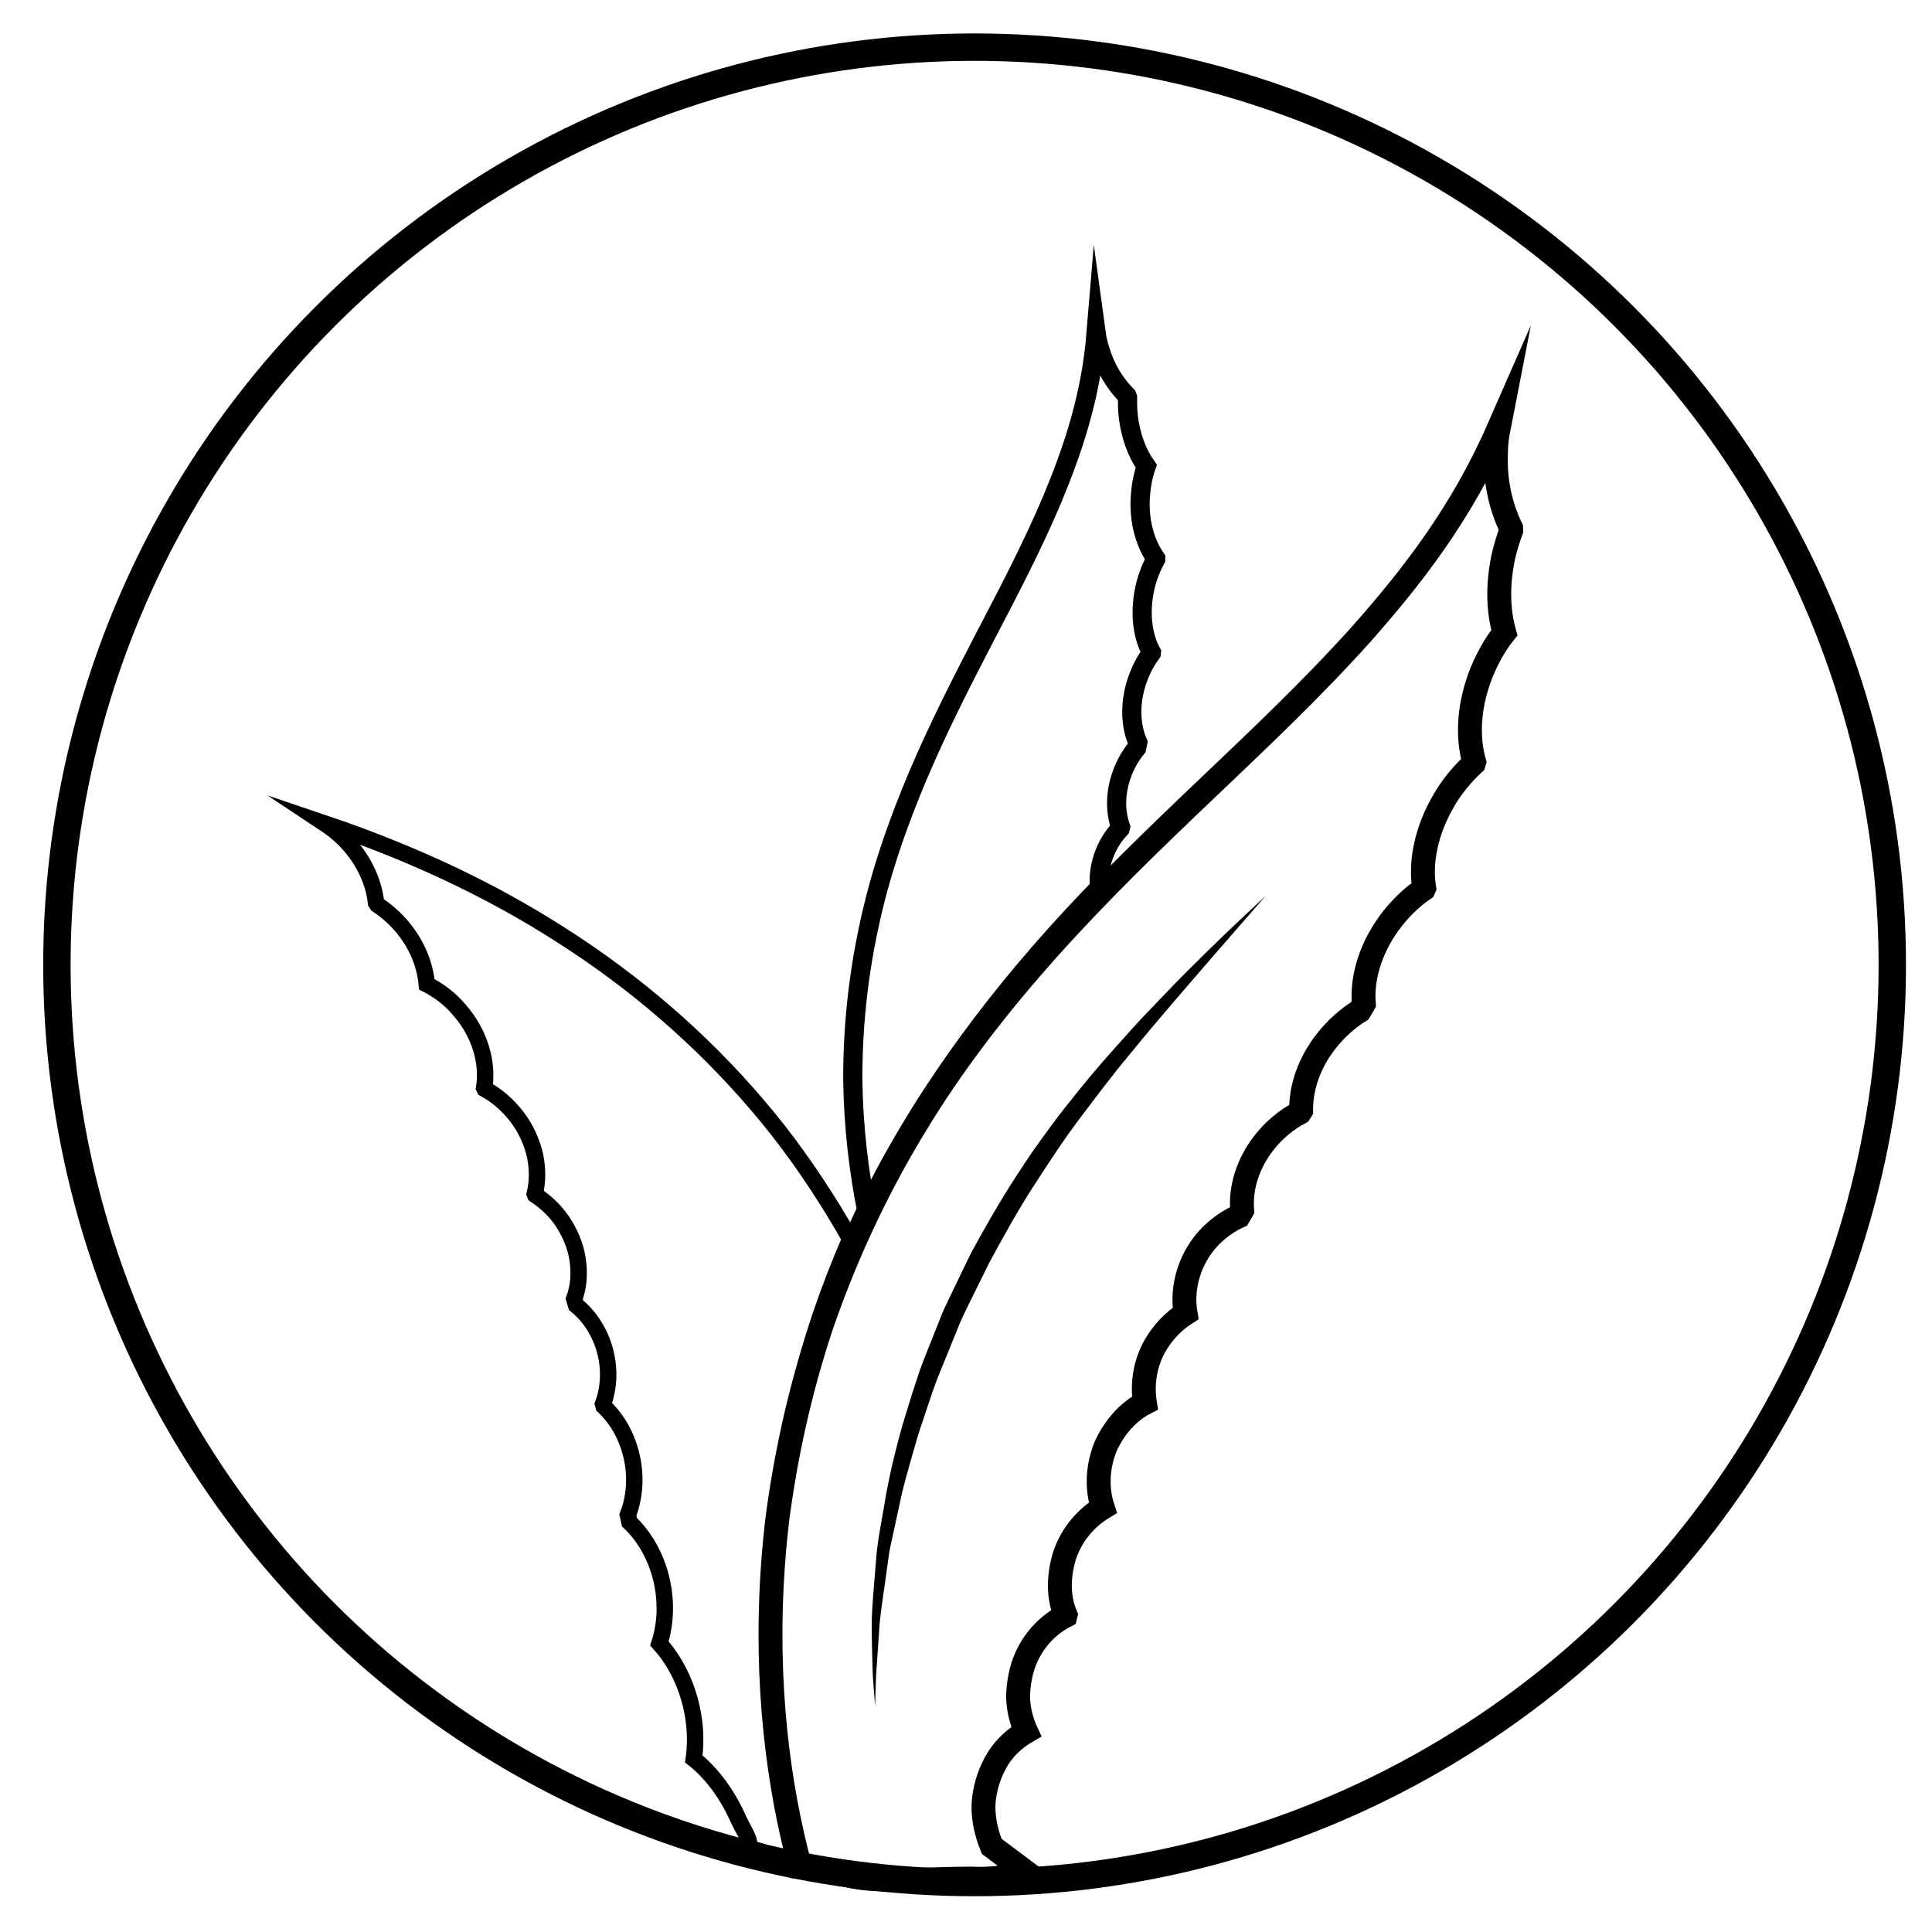
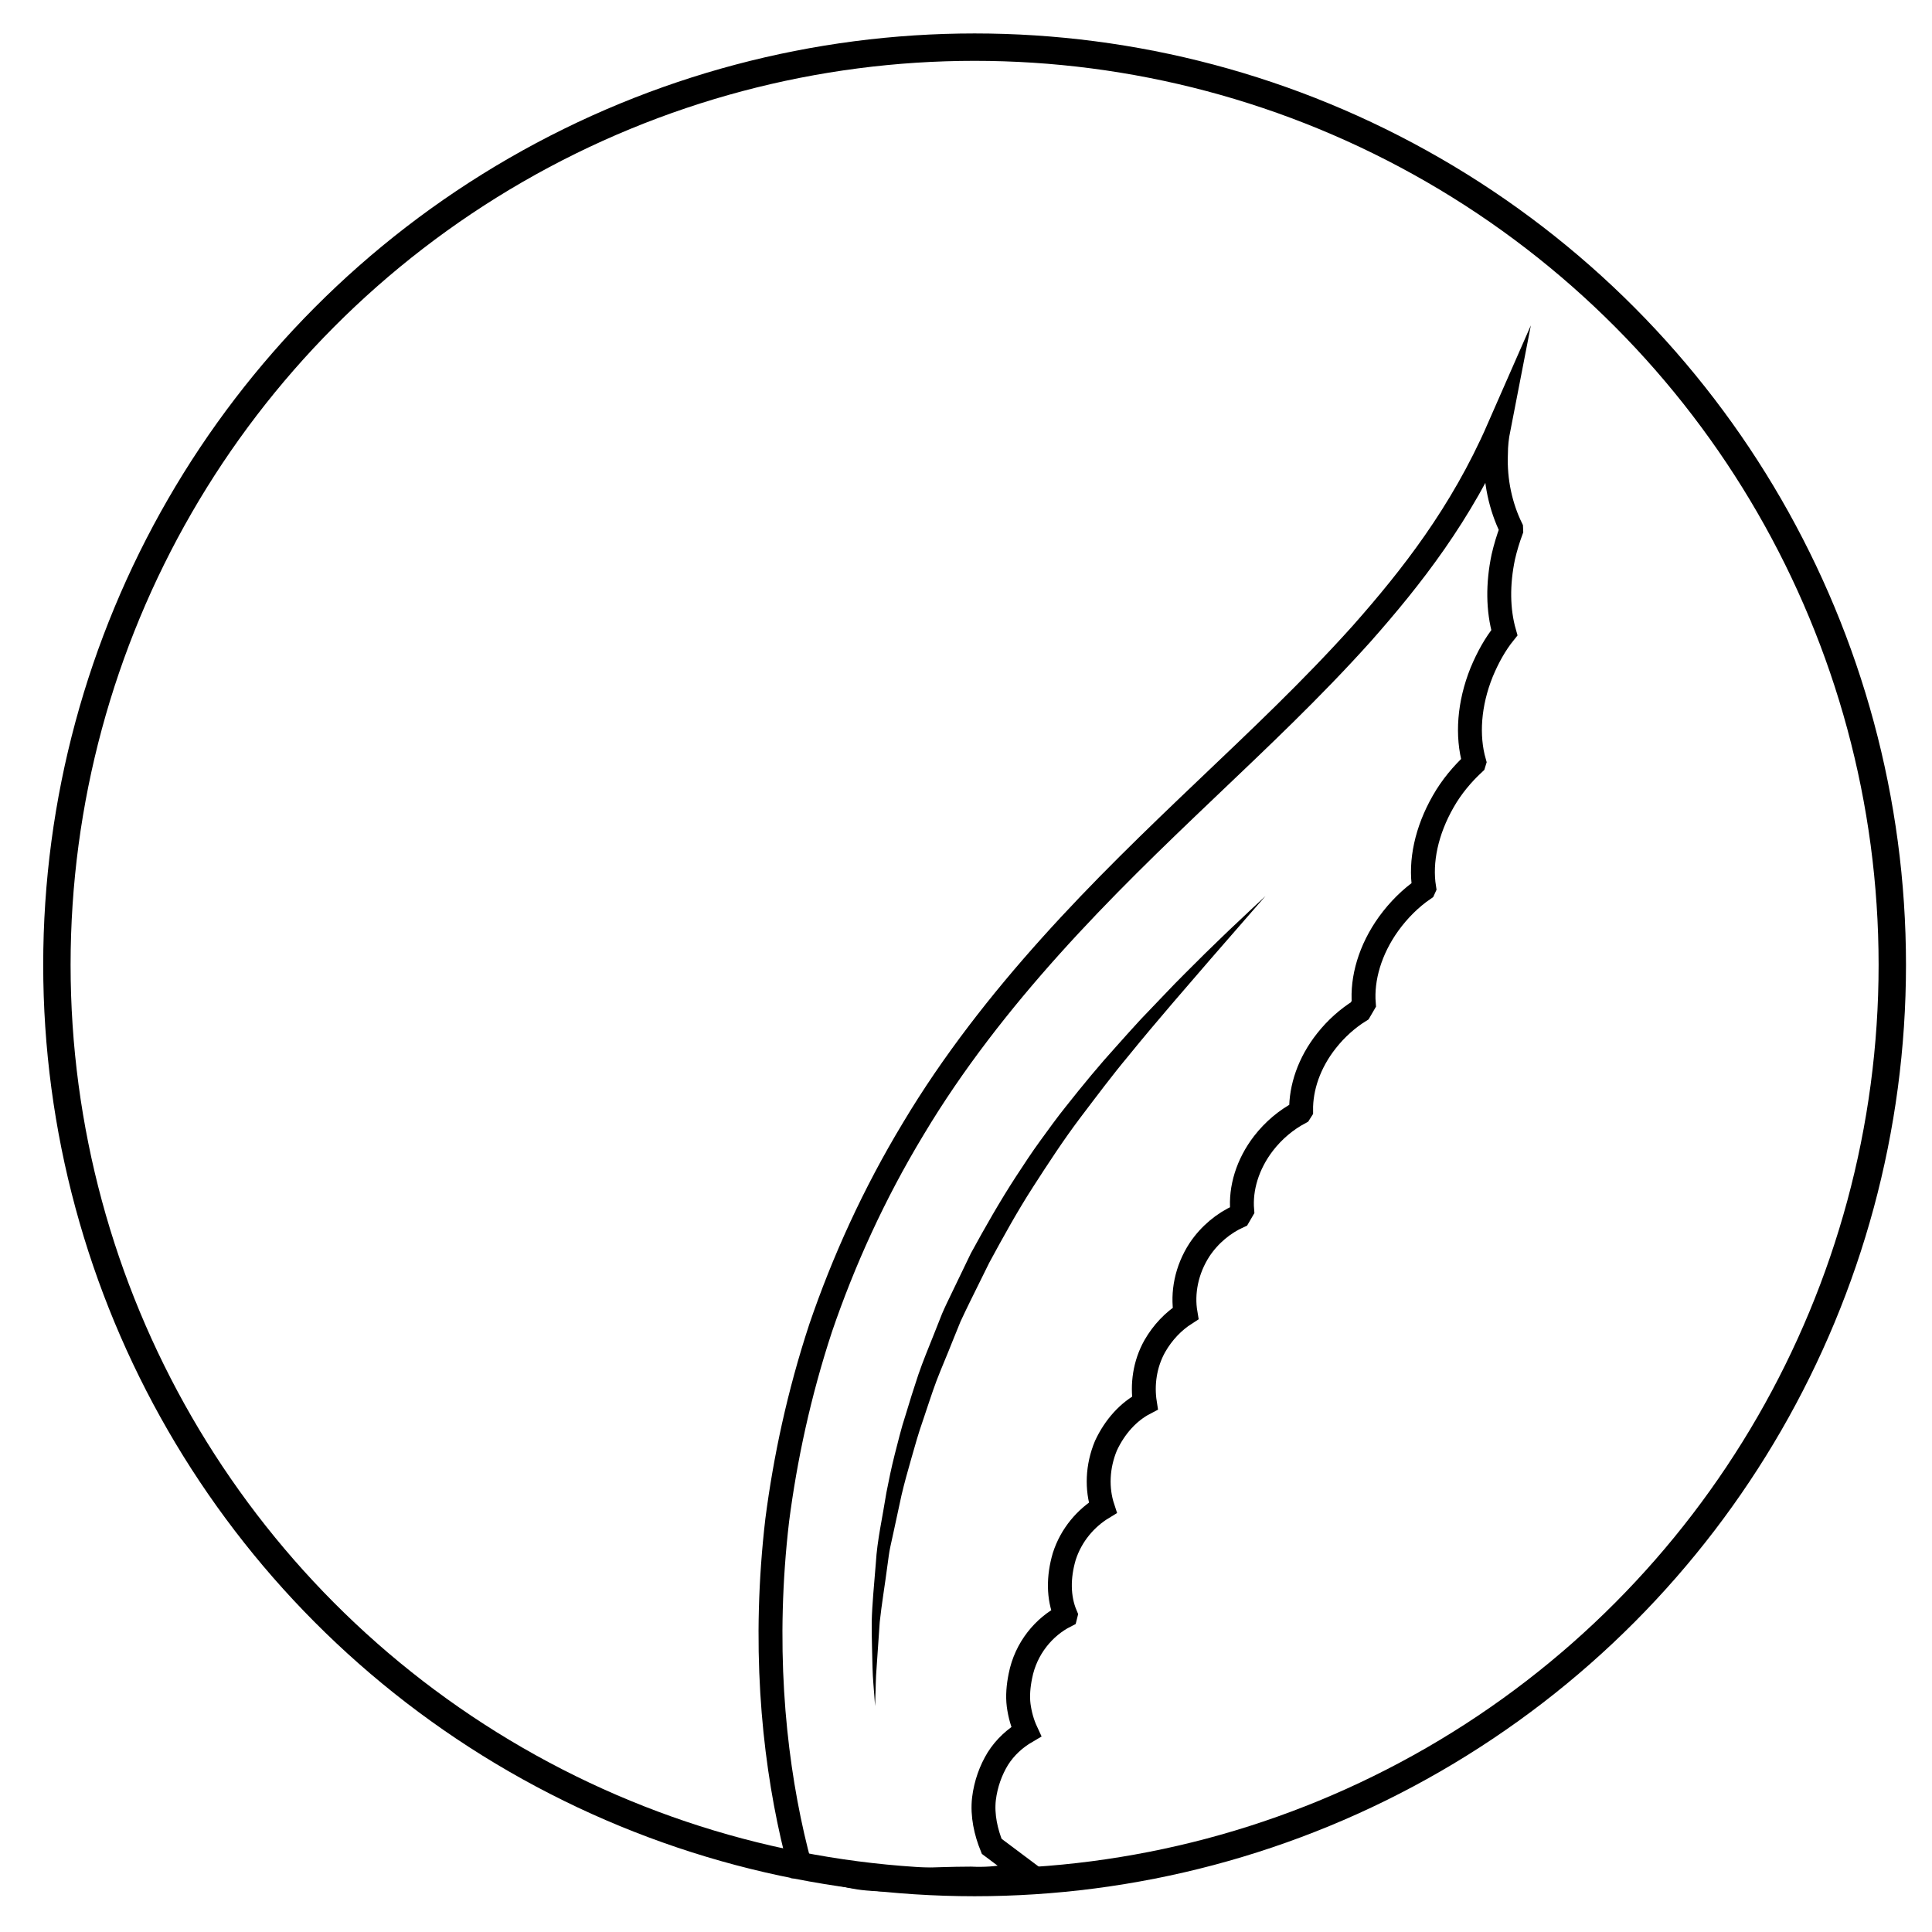
<svg xmlns="http://www.w3.org/2000/svg" version="1.1" id="Ebene_1" x="0px" y="0px" viewBox="0 0 200 200" width="200px" height="200px" style="enable-background:new 0 0 200 200;" xml:space="preserve">
  <style type="text/css">
	.st0{fill:none;stroke:#000000;stroke-width:2.835;stroke-miterlimit:10;}
	.st1{fill:none;stroke:#000000;stroke-width:1.984;stroke-miterlimit:20;}
	.st2{fill:none;stroke:#000000;stroke-width:2.474;stroke-miterlimit:10;}
	.st3{fill:none;stroke:#000000;stroke-width:1.701;stroke-miterlimit:10;}
</style>
  <circle class="st0" cx="100.89" cy="99.88" r="95" />
  <g id="XMLID_00000079470696785600786580000017030261523581945750_">
-     <path id="XMLID_00000170989135961186723770000011145627196807078805_" class="st1" d="M97.46,111.86   c3.56-5.37,7.62-10.44,11.83-15.13c1.49-1.66,3.01-3.27,4.53-4.85c-0.1-1,0.02-2.08,0.38-3.16c0.39-1.14,1-2.14,1.76-2.95   l0.04-0.17c-0.55-1.55-0.57-3.45,0.1-5.36c0.37-1.07,0.92-2.02,1.57-2.82c0.04-0.19,0.07-0.38,0.11-0.57   c-0.73-1.68-0.84-3.85-0.18-6.04c0.36-1.19,0.9-2.28,1.58-3.19l0.01-0.09c-0.92-1.7-1.19-3.96-0.74-6.33   c0.23-1.22,0.66-2.33,1.19-3.32V57.8c-1.12-1.61-1.74-3.85-1.6-6.3c0.08-1.14,0.26-2.23,0.62-3.23c-0.98-1.39-1.61-3.15-1.86-5.14   c-0.07-0.68-0.09-1.35-0.08-2l-0.06-0.16c-1.19-1.2-2.21-2.81-2.78-4.72c-0.19-0.58-0.33-1.16-0.41-1.75   c-0.55,6.66-2.45,12.15-4.54,17.18c-2.14,5.05-4.54,9.6-6.95,14.22c-2.4,4.63-4.82,9.36-6.94,14.35c-2.11,4.97-3.97,10.3-5.1,15.7   c-1.17,5.42-1.67,10.73-1.66,15.77c0.06,4.94,0.63,9.59,1.49,13.88c1.55-3.33,3.31-6.65,5.29-9.93c0.33-0.54,0.67-1.09,1.01-1.63" />
    <path class="st2" d="M155.62,57.65c0.22-0.96,0.5-1.87,0.82-2.74l-0.01-0.24c-1.06-2.18-1.69-4.85-1.57-7.7   c0-0.88,0.1-1.74,0.26-2.56c-3.85,8.78-8.99,15.34-14.17,21.2c-5.26,5.85-10.64,10.9-16.06,16.07   c-5.43,5.17-10.9,10.44-16.11,16.24c-5.19,5.77-10.17,12.12-14.23,18.92c-4.12,6.81-7.26,13.79-9.59,20.61   c-2.26,6.86-3.68,13.57-4.5,19.9c-1.49,12.72-0.43,23.89,1.58,32.72c0.25,1.09,0.51,2.14,0.79,3.16c2.24,0.09,4.58,1.04,6.94,1.24   c3.91,0.33,6.58,0.01,10.72,0c2.94,0.14,4.97-0.44,5.52-0.83l-3.35-2.51c-0.58-1.43-1-3.19-0.8-4.92c0.19-1.55,0.71-2.97,1.44-4.16   c0.75-1.19,1.8-2.13,2.93-2.79c-0.39-0.84-0.65-1.76-0.78-2.74c-0.12-0.97-0.03-1.99,0.18-3.02c0.56-2.88,2.45-5.11,4.66-6.23   l0.02-0.08c-0.77-1.82-0.76-3.95-0.14-6.06c0.72-2.26,2.26-4,3.99-5.05c-0.64-1.95-0.58-4.25,0.33-6.43   c0.92-1.97,2.33-3.53,4.03-4.41c-0.29-1.86-0.04-3.99,1.02-5.88c0.82-1.44,1.94-2.59,3.19-3.39c-0.36-2.11,0.08-4.51,1.45-6.61   c1.05-1.57,2.49-2.74,4.05-3.45l0.36-0.62c-0.19-2.26,0.54-4.76,2.21-6.93c1.06-1.37,2.36-2.44,3.75-3.18l0.14-0.22   c-0.03-2.37,0.83-4.95,2.63-7.22c1-1.27,2.19-2.32,3.44-3.1c0.14-0.24,0.27-0.48,0.42-0.73c-0.21-2.62,0.65-5.61,2.57-8.28   c1.05-1.45,2.29-2.67,3.63-3.59l0.05-0.11c-0.44-2.75,0.24-5.94,1.97-8.96c0.88-1.55,1.99-2.85,3.17-3.95l0.04-0.13   c-0.77-2.71-0.55-6.03,0.77-9.3c0.63-1.52,1.4-2.91,2.35-4.09C155.06,63.15,155.03,60.46,155.62,57.65z" />
    <path d="M128.37,95.78c-0.84,0.97-1.87,2.14-3.04,3.49c-1.17,1.36-2.5,2.89-3.94,4.57c-1.44,1.69-3,3.52-4.61,5.51   c-1.64,1.96-3.26,4.13-4.96,6.37c-1.7,2.25-3.3,4.7-4.91,7.2c-1.61,2.5-3.07,5.15-4.51,7.81c-0.67,1.36-1.33,2.71-2,4.05   c-0.33,0.68-0.66,1.35-0.97,2.03c-0.28,0.69-0.56,1.38-0.84,2.07c-0.54,1.38-1.13,2.72-1.65,4.08c-0.51,1.36-0.93,2.72-1.39,4.06   c-0.47,1.33-0.84,2.66-1.21,3.96c-0.37,1.3-0.73,2.57-1.02,3.82c-0.27,1.25-0.53,2.47-0.79,3.66c-0.13,0.59-0.25,1.16-0.38,1.74   c-0.12,0.56-0.18,1.13-0.26,1.69c-0.29,2.22-0.63,4.22-0.82,6.02c-0.13,1.79-0.23,3.36-0.32,4.65c-0.11,1.29-0.09,2.31-0.13,3   c-0.02,0.69-0.03,1.06-0.03,1.06s-0.03-0.37-0.08-1.06c-0.04-0.69-0.16-1.71-0.19-2.99c-0.02-1.29-0.09-2.86-0.08-4.68   c0.04-1.82,0.25-3.86,0.43-6.13c0.13-2.27,0.68-4.66,1.09-7.25c0.25-1.28,0.52-2.6,0.86-3.94c0.35-1.33,0.67-2.72,1.12-4.07   c0.41-1.38,0.85-2.77,1.32-4.18c0.48-1.41,1.06-2.79,1.62-4.2c0.28-0.71,0.56-1.42,0.84-2.12c0.3-0.71,0.64-1.39,0.97-2.08   c0.67-1.39,1.34-2.77,2.01-4.17c1.48-2.71,3.01-5.4,4.67-7.95c0.83-1.27,1.66-2.54,2.53-3.73c0.87-1.2,1.73-2.39,2.62-3.5   c1.77-2.24,3.52-4.36,5.26-6.27c0.86-0.97,1.69-1.89,2.51-2.78c0.83-0.87,1.63-1.71,2.4-2.51c1.52-1.62,2.99-3.03,4.25-4.3   c1.29-1.25,2.4-2.34,3.34-3.21c0.92-0.89,1.67-1.56,2.16-2.03c0.5-0.47,0.77-0.71,0.77-0.71S130.04,93.84,128.37,95.78z" />
-     <path id="XMLID_00000092427760274259585690000005967187148567761792_" class="st3" d="M82.59,144.45c0.65-2.7,1.42-5.43,2.33-8.18   c0.9-2.66,1.93-5.32,3.09-8.01c-0.55-0.98-1.12-1.96-1.72-2.94c-2.35-3.82-4.97-7.53-7.9-10.94c-5.85-6.86-12.71-12.74-20.27-17.56   c-7.54-4.85-15.76-8.62-24.51-11.58c0.68,0.45,1.33,0.96,1.94,1.55c1.98,1.95,3.13,4.36,3.38,6.67l0.12,0.19   c0.73,0.48,1.42,1.04,2.05,1.7c1.86,1.93,2.89,4.3,3.08,6.54c1.21,0.63,2.4,1.49,3.37,2.65c2.14,2.44,2.99,5.48,2.57,8.08l0.05,0.1   c1.27,0.68,2.42,1.68,3.38,2.94c0.94,1.24,1.52,2.62,1.84,3.97c0.28,1.37,0.27,2.72-0.03,3.96l0.04,0.1   c1.18,0.78,2.3,1.83,3.1,3.19c0.74,1.24,1.21,2.55,1.34,3.86c0.15,1.3,0.03,2.56-0.4,3.71c0.07,0.23,0.15,0.46,0.21,0.68   c1.02,0.81,1.85,1.92,2.45,3.21c1.06,2.34,1.1,4.89,0.33,7l0.06,0.23c1.08,1.02,1.97,2.35,2.53,3.94c0.9,2.51,0.82,5.16-0.02,7.32   l0.16,0.74c1.3,1.23,2.37,2.9,3.02,4.89c0.86,2.67,0.82,5.39,0.08,7.67c1.16,1.28,2.12,2.87,2.79,4.75   c0.87,2.45,1.09,4.96,0.77,7.2c1.76,1.4,3.34,3.46,4.48,5.94c0.71,1.62,1.17,1.85,1.38,3.41c1.73,0.14,3.53,1.62,5.4,1.71   c-0.38-1.32-0.76-2.73-1.1-4.23c-2.01-8.82-3.07-19.98-1.58-32.72c0.38-2.9,0.88-5.89,1.53-8.93" />
  </g>
</svg>